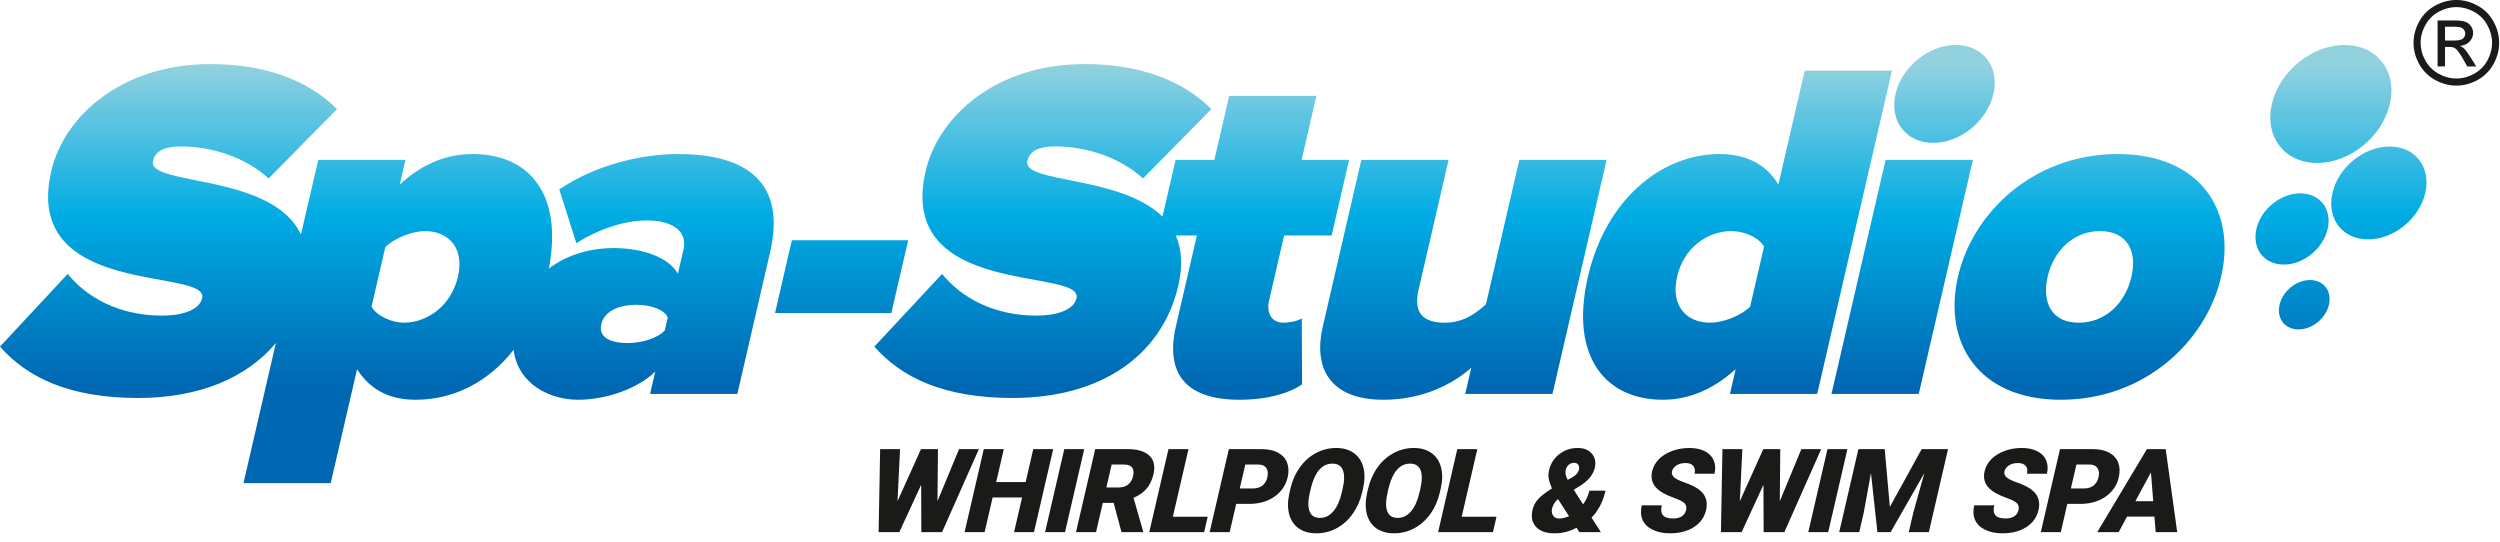
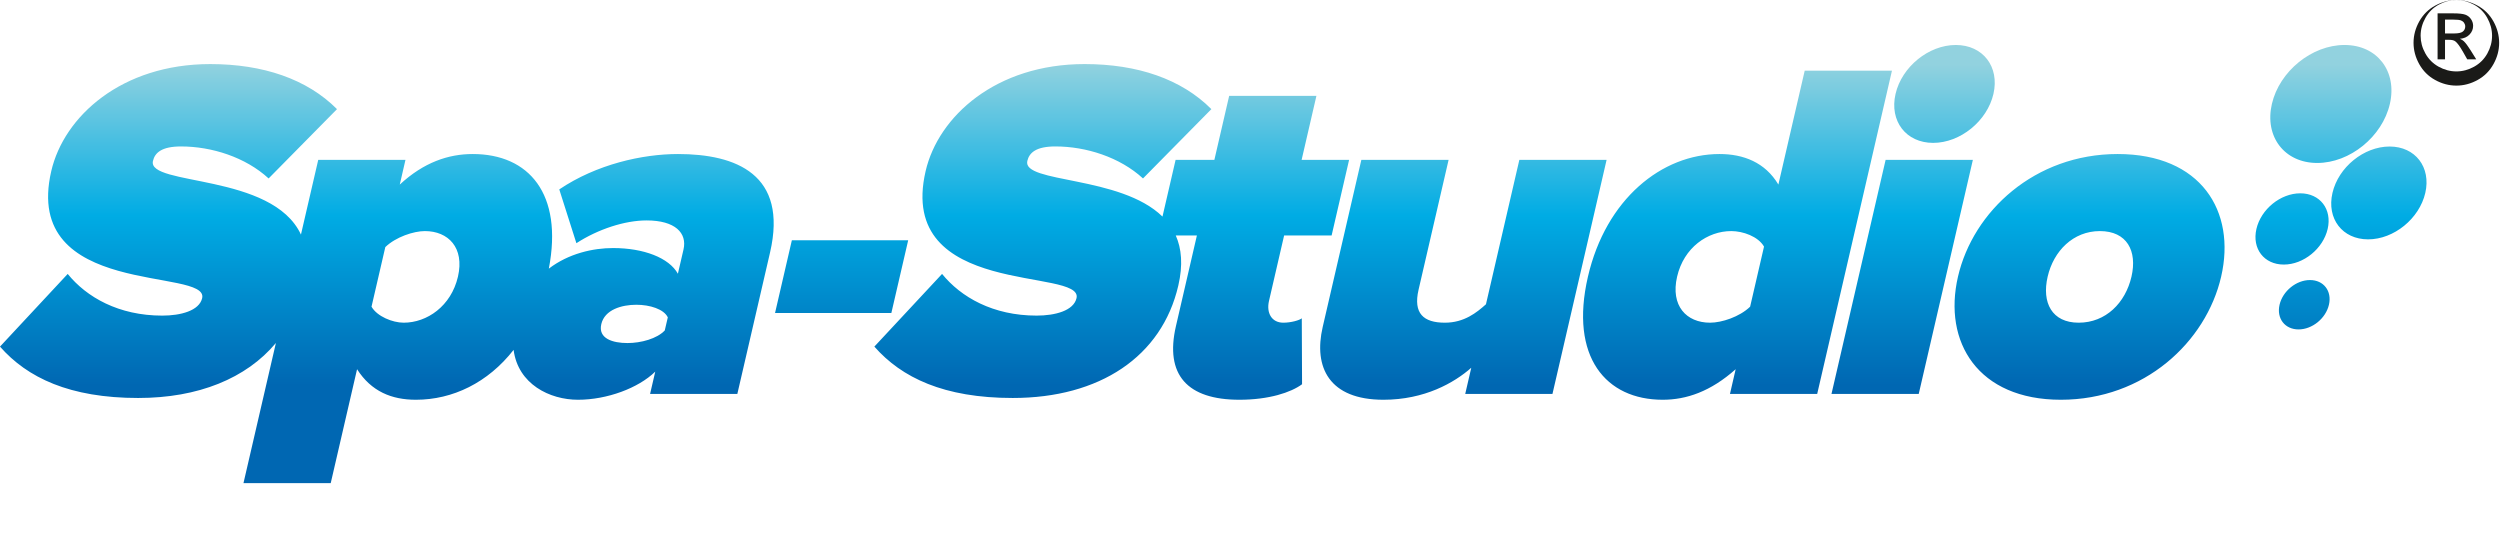
<svg xmlns="http://www.w3.org/2000/svg" xmlns:ns1="http://www.serif.com/" width="100%" height="100%" viewBox="0 0 120 26" version="1.1" xml:space="preserve" style="fill-rule:evenodd;clip-rule:evenodd;stroke-linejoin:round;stroke-miterlimit:2;">
  <g id="Vrstva-1" ns1:id="Vrstva 1">
-     <path d="M117.906,0c0.345,0 0.681,0.088 1.01,0.266c0.328,0.176 0.585,0.43 0.768,0.759c0.183,0.33 0.275,0.673 0.275,1.03c0,0.354 -0.09,0.695 -0.272,1.021c-0.18,0.327 -0.433,0.581 -0.759,0.761c-0.326,0.181 -0.667,0.272 -1.022,0.272c-0.356,0 -0.697,-0.091 -1.023,-0.272c-0.326,-0.18 -0.579,-0.434 -0.761,-0.761c-0.181,-0.326 -0.272,-0.667 -0.272,-1.021c0,-0.357 0.092,-0.7 0.276,-1.03c0.185,-0.329 0.441,-0.583 0.769,-0.759c0.329,-0.178 0.666,-0.266 1.011,-0.266Zm0,0.34c-0.289,0 -0.57,0.074 -0.843,0.222c-0.274,0.148 -0.487,0.36 -0.641,0.635c-0.155,0.275 -0.232,0.561 -0.232,0.858c0,0.297 0.076,0.58 0.228,0.851c0.151,0.272 0.363,0.483 0.635,0.635c0.273,0.151 0.557,0.227 0.853,0.227c0.296,0 0.58,-0.076 0.852,-0.227c0.273,-0.152 0.484,-0.363 0.635,-0.635c0.15,-0.271 0.226,-0.554 0.226,-0.851c0,-0.297 -0.077,-0.583 -0.231,-0.858c-0.153,-0.275 -0.367,-0.487 -0.641,-0.635c-0.274,-0.148 -0.555,-0.222 -0.841,-0.222Zm-0.902,2.849l0,-2.208l0.76,0c0.26,0 0.448,0.021 0.564,0.061c0.117,0.041 0.209,0.112 0.279,0.214c0.069,0.101 0.103,0.209 0.103,0.324c0,0.16 -0.058,0.301 -0.174,0.42c-0.115,0.12 -0.268,0.187 -0.46,0.202c0.078,0.033 0.141,0.072 0.188,0.117c0.089,0.087 0.198,0.232 0.327,0.438l0.269,0.432l-0.432,0l-0.197,-0.348c-0.155,-0.274 -0.28,-0.446 -0.375,-0.515c-0.065,-0.05 -0.16,-0.075 -0.285,-0.074l-0.21,0l0,0.937l-0.357,0Zm0.357,-1.243l0.433,0c0.207,0 0.348,-0.031 0.423,-0.092c0.076,-0.062 0.114,-0.143 0.114,-0.244c0,-0.065 -0.019,-0.123 -0.055,-0.174c-0.036,-0.053 -0.086,-0.091 -0.15,-0.116c-0.065,-0.025 -0.184,-0.038 -0.359,-0.038l-0.406,0l0,0.664Z" style="fill:#1a1a18;fill-rule:nonzero;" />
-     <path d="M44.999,24.057l1.035,-2.498l0.952,0l-1.767,3.984l-0.995,0l-0.009,-2.271l-1.048,2.271l-0.993,0l0.073,-3.984l0.955,0l-0.121,2.498l1.125,-2.498l0.816,0l-0.023,2.498Zm4.631,1.486l-0.955,0l0.385,-1.664l-1.414,0l-0.385,1.664l-0.961,0l0.921,-3.984l0.961,0l-0.365,1.58l1.414,0l0.365,-1.58l0.956,0l-0.922,3.984Zm1.491,0l-0.957,0l0.921,-3.984l0.958,0l-0.922,3.984Zm2.333,-1.406l-0.519,0l-0.326,1.406l-0.961,0l0.922,-3.984l1.568,0c0.472,0 0.817,0.105 1.036,0.315c0.217,0.21 0.281,0.506 0.193,0.889c-0.064,0.277 -0.174,0.507 -0.328,0.69c-0.154,0.182 -0.364,0.33 -0.629,0.443l0.46,1.606l-0.009,0.041l-1.029,0l-0.378,-1.406Zm-0.348,-0.74l0.607,0c0.182,0 0.33,-0.048 0.445,-0.144c0.115,-0.096 0.191,-0.23 0.231,-0.402c0.04,-0.172 0.024,-0.308 -0.046,-0.406c-0.07,-0.098 -0.196,-0.146 -0.376,-0.146l-0.607,0l-0.254,1.098Zm3.191,1.406l1.672,0l-0.171,0.74l-2.633,0l0.921,-3.984l0.961,0l-0.75,3.244Zm3.04,-0.616l-0.314,1.356l-0.96,0l0.922,-3.984l1.589,0c0.305,0 0.562,0.056 0.77,0.168c0.209,0.112 0.353,0.271 0.434,0.478c0.08,0.207 0.09,0.441 0.03,0.704c-0.09,0.387 -0.301,0.697 -0.633,0.93c-0.332,0.232 -0.74,0.348 -1.225,0.348l-0.613,0Zm0.171,-0.74l0.63,0c0.185,0 0.338,-0.046 0.457,-0.139c0.119,-0.093 0.198,-0.224 0.237,-0.394c0.043,-0.186 0.027,-0.334 -0.047,-0.445c-0.074,-0.112 -0.198,-0.168 -0.371,-0.17l-0.64,0l-0.266,1.148Zm5.876,0.186c-0.09,0.389 -0.242,0.733 -0.455,1.032c-0.213,0.3 -0.472,0.531 -0.774,0.692c-0.303,0.162 -0.624,0.242 -0.963,0.242c-0.339,0 -0.623,-0.078 -0.849,-0.234c-0.226,-0.156 -0.379,-0.38 -0.46,-0.67c-0.079,-0.289 -0.079,-0.623 0.001,-0.999l0.052,-0.224c0.09,-0.391 0.241,-0.735 0.454,-1.034c0.211,-0.298 0.47,-0.529 0.775,-0.691c0.305,-0.163 0.628,-0.244 0.969,-0.244c0.337,0 0.62,0.08 0.847,0.241c0.227,0.161 0.38,0.389 0.459,0.685c0.078,0.297 0.073,0.637 -0.014,1.021l-0.042,0.183Zm-0.939,-0.163c0.092,-0.398 0.096,-0.701 0.011,-0.907c-0.085,-0.206 -0.249,-0.309 -0.496,-0.309c-0.482,0 -0.82,0.363 -1.015,1.09l-0.071,0.294c-0.091,0.392 -0.096,0.694 -0.015,0.905c0.08,0.211 0.248,0.316 0.504,0.316c0.243,0 0.454,-0.103 0.632,-0.311c0.18,-0.207 0.315,-0.505 0.407,-0.893l0.043,-0.185Zm4.668,0.163c-0.09,0.389 -0.241,0.733 -0.454,1.032c-0.213,0.3 -0.472,0.531 -0.775,0.692c-0.302,0.162 -0.624,0.242 -0.963,0.242c-0.339,0 -0.622,-0.078 -0.848,-0.234c-0.227,-0.156 -0.38,-0.38 -0.46,-0.67c-0.08,-0.289 -0.079,-0.623 0,-0.999l0.052,-0.224c0.091,-0.391 0.241,-0.735 0.454,-1.034c0.212,-0.298 0.471,-0.529 0.775,-0.691c0.305,-0.163 0.628,-0.244 0.969,-0.244c0.337,0 0.62,0.08 0.847,0.241c0.228,0.161 0.38,0.389 0.459,0.685c0.078,0.297 0.073,0.637 -0.014,1.021l-0.042,0.183Zm-0.939,-0.163c0.092,-0.398 0.097,-0.701 0.012,-0.907c-0.085,-0.206 -0.25,-0.309 -0.497,-0.309c-0.481,0 -0.819,0.363 -1.015,1.09l-0.07,0.294c-0.091,0.392 -0.096,0.694 -0.015,0.905c0.08,0.211 0.248,0.316 0.503,0.316c0.243,0 0.454,-0.103 0.633,-0.311c0.179,-0.207 0.315,-0.505 0.406,-0.893l0.043,-0.185Zm1.987,1.333l1.671,0l-0.171,0.74l-2.632,0l0.921,-3.984l0.961,0l-0.75,3.244Zm4.335,-1.358c-0.072,-0.154 -0.122,-0.299 -0.152,-0.438c-0.028,-0.139 -0.026,-0.282 0.008,-0.429c0.074,-0.321 0.238,-0.581 0.492,-0.778c0.254,-0.198 0.549,-0.297 0.884,-0.297c0.3,0 0.529,0.092 0.683,0.275c0.155,0.183 0.201,0.411 0.138,0.682c-0.079,0.339 -0.335,0.64 -0.769,0.902l-0.242,0.145l0.45,0.703c0.147,-0.2 0.247,-0.42 0.303,-0.659l0.775,0c-0.125,0.538 -0.349,0.969 -0.672,1.294l0.446,0.698l-1.029,0l-0.136,-0.212c-0.175,0.091 -0.347,0.159 -0.517,0.203c-0.17,0.044 -0.355,0.065 -0.555,0.065c-0.394,0 -0.686,-0.104 -0.875,-0.31c-0.189,-0.207 -0.245,-0.479 -0.167,-0.816c0.042,-0.184 0.128,-0.351 0.257,-0.501c0.128,-0.149 0.351,-0.324 0.668,-0.522l0.01,-0.005Zm0.331,1.442c0.161,0 0.323,-0.037 0.486,-0.112l-0.528,-0.814l-0.029,0.017c-0.133,0.127 -0.219,0.271 -0.256,0.431c-0.031,0.133 -0.015,0.246 0.048,0.339c0.062,0.093 0.155,0.139 0.279,0.139Zm0.324,-2.32c-0.029,0.128 0.004,0.283 0.1,0.465l0.211,-0.115c0.095,-0.055 0.17,-0.111 0.222,-0.17c0.052,-0.058 0.087,-0.132 0.108,-0.221c0.019,-0.083 0.007,-0.156 -0.036,-0.219c-0.045,-0.062 -0.11,-0.092 -0.196,-0.092c-0.101,0 -0.189,0.032 -0.263,0.097c-0.073,0.064 -0.121,0.149 -0.146,0.255Zm5.78,1.924c0.032,-0.142 0.008,-0.254 -0.073,-0.333c-0.081,-0.08 -0.237,-0.161 -0.467,-0.246c-0.231,-0.084 -0.416,-0.165 -0.556,-0.243c-0.458,-0.254 -0.635,-0.603 -0.533,-1.046c0.051,-0.221 0.16,-0.416 0.328,-0.585c0.168,-0.169 0.38,-0.3 0.637,-0.394c0.257,-0.094 0.533,-0.141 0.826,-0.141c0.287,0 0.532,0.051 0.735,0.153c0.203,0.102 0.346,0.248 0.429,0.436c0.082,0.189 0.095,0.405 0.039,0.647l-0.957,0c0.037,-0.163 0.016,-0.289 -0.062,-0.379c-0.08,-0.089 -0.204,-0.134 -0.373,-0.134c-0.171,0 -0.316,0.038 -0.432,0.114c-0.118,0.075 -0.19,0.173 -0.217,0.289c-0.023,0.103 0.01,0.196 0.1,0.279c0.09,0.083 0.263,0.169 0.518,0.257c0.255,0.089 0.459,0.185 0.612,0.287c0.373,0.248 0.509,0.59 0.408,1.027c-0.08,0.349 -0.275,0.622 -0.584,0.821c-0.308,0.199 -0.692,0.299 -1.149,0.299c-0.323,0 -0.602,-0.058 -0.837,-0.174c-0.235,-0.115 -0.395,-0.273 -0.481,-0.475c-0.086,-0.201 -0.098,-0.432 -0.038,-0.695l0.963,0c-0.05,0.216 -0.031,0.376 0.055,0.478c0.086,0.103 0.254,0.154 0.502,0.154c0.159,0 0.292,-0.034 0.401,-0.103c0.107,-0.07 0.176,-0.167 0.206,-0.293Zm4.499,-0.434l1.034,-2.498l0.952,0l-1.767,3.984l-0.995,0l-0.009,-2.271l-1.047,2.271l-0.994,0l0.073,-3.984l0.956,0l-0.121,2.498l1.125,-2.498l0.815,0l-0.022,2.498Zm2.324,1.486l-0.957,0l0.921,-3.984l0.957,0l-0.921,3.984Zm2.711,-3.984l0.248,2.772l1.527,-2.772l1.265,0l-0.921,3.984l-0.963,0l0.215,-0.93l0.533,-1.904l-1.619,2.834l-0.635,0l-0.309,-2.837l-0.348,1.907l-0.215,0.93l-0.961,0l0.921,-3.984l1.262,0Zm6.422,2.932c0.033,-0.142 0.008,-0.254 -0.072,-0.333c-0.081,-0.08 -0.237,-0.161 -0.467,-0.246c-0.231,-0.084 -0.416,-0.165 -0.557,-0.243c-0.457,-0.254 -0.634,-0.603 -0.532,-1.046c0.051,-0.221 0.16,-0.416 0.328,-0.585c0.168,-0.169 0.38,-0.3 0.637,-0.394c0.256,-0.094 0.532,-0.141 0.826,-0.141c0.286,0 0.531,0.051 0.735,0.153c0.203,0.102 0.346,0.248 0.428,0.436c0.083,0.189 0.095,0.405 0.04,0.647l-0.958,0c0.038,-0.163 0.017,-0.289 -0.062,-0.379c-0.079,-0.089 -0.203,-0.134 -0.372,-0.134c-0.172,0 -0.316,0.038 -0.432,0.114c-0.118,0.075 -0.19,0.173 -0.217,0.289c-0.024,0.103 0.01,0.196 0.1,0.279c0.09,0.083 0.263,0.169 0.518,0.257c0.255,0.089 0.458,0.185 0.611,0.287c0.373,0.248 0.51,0.59 0.409,1.027c-0.081,0.349 -0.276,0.622 -0.584,0.821c-0.308,0.199 -0.692,0.299 -1.15,0.299c-0.323,0 -0.602,-0.058 -0.836,-0.174c-0.235,-0.115 -0.396,-0.273 -0.481,-0.475c-0.087,-0.201 -0.098,-0.432 -0.038,-0.695l0.963,0c-0.05,0.216 -0.032,0.376 0.055,0.478c0.086,0.103 0.254,0.154 0.502,0.154c0.159,0 0.292,-0.034 0.4,-0.103c0.108,-0.07 0.177,-0.167 0.206,-0.293Zm2.344,-0.304l-0.313,1.356l-0.96,0l0.921,-3.984l1.589,0c0.305,0 0.562,0.056 0.77,0.168c0.209,0.112 0.353,0.271 0.434,0.478c0.08,0.207 0.09,0.441 0.03,0.704c-0.09,0.387 -0.301,0.697 -0.633,0.93c-0.332,0.232 -0.74,0.348 -1.225,0.348l-0.613,0Zm0.171,-0.74l0.63,0c0.185,0 0.338,-0.046 0.457,-0.139c0.119,-0.093 0.198,-0.224 0.238,-0.394c0.043,-0.186 0.026,-0.334 -0.048,-0.445c-0.074,-0.112 -0.198,-0.168 -0.37,-0.17l-0.641,0l-0.266,1.148Zm4.01,1.351l-1.315,0l-0.402,0.745l-1.027,0l2.383,-3.984l0.902,0l0.552,3.984l-1.032,0l-0.061,-0.745Zm-0.915,-0.74l0.857,0l-0.11,-1.383l-0.747,1.383Z" style="fill:#1a1a18;fill-rule:nonzero;" />
+     <path d="M117.906,0c0.345,0 0.681,0.088 1.01,0.266c0.328,0.176 0.585,0.43 0.768,0.759c0.183,0.33 0.275,0.673 0.275,1.03c0,0.354 -0.09,0.695 -0.272,1.021c-0.18,0.327 -0.433,0.581 -0.759,0.761c-0.326,0.181 -0.667,0.272 -1.022,0.272c-0.356,0 -0.697,-0.091 -1.023,-0.272c-0.326,-0.18 -0.579,-0.434 -0.761,-0.761c-0.181,-0.326 -0.272,-0.667 -0.272,-1.021c0,-0.357 0.092,-0.7 0.276,-1.03c0.185,-0.329 0.441,-0.583 0.769,-0.759c0.329,-0.178 0.666,-0.266 1.011,-0.266Zc-0.289,0 -0.57,0.074 -0.843,0.222c-0.274,0.148 -0.487,0.36 -0.641,0.635c-0.155,0.275 -0.232,0.561 -0.232,0.858c0,0.297 0.076,0.58 0.228,0.851c0.151,0.272 0.363,0.483 0.635,0.635c0.273,0.151 0.557,0.227 0.853,0.227c0.296,0 0.58,-0.076 0.852,-0.227c0.273,-0.152 0.484,-0.363 0.635,-0.635c0.15,-0.271 0.226,-0.554 0.226,-0.851c0,-0.297 -0.077,-0.583 -0.231,-0.858c-0.153,-0.275 -0.367,-0.487 -0.641,-0.635c-0.274,-0.148 -0.555,-0.222 -0.841,-0.222Zm-0.902,2.849l0,-2.208l0.76,0c0.26,0 0.448,0.021 0.564,0.061c0.117,0.041 0.209,0.112 0.279,0.214c0.069,0.101 0.103,0.209 0.103,0.324c0,0.16 -0.058,0.301 -0.174,0.42c-0.115,0.12 -0.268,0.187 -0.46,0.202c0.078,0.033 0.141,0.072 0.188,0.117c0.089,0.087 0.198,0.232 0.327,0.438l0.269,0.432l-0.432,0l-0.197,-0.348c-0.155,-0.274 -0.28,-0.446 -0.375,-0.515c-0.065,-0.05 -0.16,-0.075 -0.285,-0.074l-0.21,0l0,0.937l-0.357,0Zm0.357,-1.243l0.433,0c0.207,0 0.348,-0.031 0.423,-0.092c0.076,-0.062 0.114,-0.143 0.114,-0.244c0,-0.065 -0.019,-0.123 -0.055,-0.174c-0.036,-0.053 -0.086,-0.091 -0.15,-0.116c-0.065,-0.025 -0.184,-0.038 -0.359,-0.038l-0.406,0l0,0.664Z" style="fill:#1a1a18;fill-rule:nonzero;" />
    <path d="M6.641,19.103c2.869,0 5.181,-0.938 6.602,-2.64l-1.556,6.726l4.188,0l1.264,-5.467c0.683,1.07 1.662,1.466 2.825,1.466c1.764,0 3.456,-0.818 4.689,-2.394c0.213,1.645 1.733,2.394 3.09,2.394c1.396,0 2.898,-0.559 3.709,-1.35l-0.248,1.071l4.188,0l1.571,-6.793c0.866,-3.746 -1.63,-4.723 -4.421,-4.723c-1.699,0 -3.905,0.489 -5.697,1.698l0.822,2.582c1.04,-0.674 2.323,-1.093 3.37,-1.093c1.373,0 1.954,0.605 1.771,1.396l-0.269,1.163c-0.427,-0.768 -1.646,-1.233 -3.112,-1.233c-0.951,0 -2.127,0.256 -3.083,0.988c0.691,-3.59 -0.955,-5.501 -3.652,-5.501c-1.163,0 -2.348,0.395 -3.503,1.466l0.274,-1.187l-4.187,0l-0.83,3.587c-1.378,-2.964 -7.384,-2.324 -7.104,-3.532c0.091,-0.395 0.417,-0.698 1.347,-0.698c1.466,0 3.092,0.512 4.205,1.536l3.282,-3.327c-1.434,-1.442 -3.548,-2.163 -6.083,-2.163c-4.258,0 -7.026,2.512 -7.633,5.141c-1.416,6.118 7.588,4.606 7.244,6.095c-0.14,0.605 -1.031,0.838 -1.915,0.838c-2.094,0 -3.634,-0.885 -4.539,-2.001l-3.25,3.489c1.307,1.489 3.338,2.466 6.641,2.466Zm103.689,-3.291c0.657,0 1.307,-0.528 1.459,-1.185c0.152,-0.657 -0.254,-1.185 -0.91,-1.185c-0.658,0 -1.308,0.528 -1.46,1.185c-0.152,0.657 0.254,1.185 0.911,1.185Zm-0.707,-3.113c0.947,0 1.885,-0.762 2.105,-1.71c0.219,-0.948 -0.367,-1.71 -1.315,-1.71c-0.948,0 -1.885,0.762 -2.105,1.71c-0.219,0.948 0.367,1.71 1.315,1.71Zm4.047,-1.21c1.236,0 2.458,-0.993 2.744,-2.228c0.285,-1.235 -0.478,-2.228 -1.713,-2.228c-1.235,0 -2.458,0.993 -2.743,2.228c-0.286,1.235 0.477,2.228 1.712,2.228Zm-2.443,-3.667c1.57,0 3.123,-1.262 3.486,-2.832c0.363,-1.57 -0.607,-2.831 -2.177,-2.831c-1.57,0 -3.123,1.261 -3.486,2.831c-0.363,1.57 0.607,2.832 2.177,2.832Zm-12.307,11.366c4.002,0 6.969,-2.769 7.695,-5.909c0.726,-3.141 -0.965,-5.886 -4.967,-5.886c-3.978,0 -6.939,2.745 -7.665,5.886c-0.727,3.14 0.959,5.909 4.937,5.909Zm0.856,-3.699c-1.28,0 -1.78,-0.954 -1.489,-2.21c0.285,-1.233 1.226,-2.187 2.506,-2.187c1.303,0 1.803,0.954 1.518,2.187c-0.29,1.256 -1.232,2.21 -2.535,2.21Zm-6.984,-8.631c1.303,0 2.592,-1.047 2.893,-2.35c0.302,-1.303 -0.503,-2.349 -1.806,-2.349c-1.303,0 -2.592,1.046 -2.893,2.349c-0.301,1.303 0.503,2.35 1.806,2.35Zm-0.693,12.051l2.599,-11.237l-4.188,0l-2.599,11.237l4.188,0Zm-4.874,0l3.589,-15.517l-4.188,0l-1.264,5.467c-0.636,-1.071 -1.685,-1.466 -2.825,-1.466c-2.768,0 -5.455,2.163 -6.316,5.886c-0.893,3.861 0.866,5.909 3.588,5.909c1.14,0 2.302,-0.396 3.503,-1.466l-0.274,1.187l4.187,0Zm-5.141,-3.42c-1.14,0 -1.906,-0.814 -1.583,-2.21c0.323,-1.396 1.46,-2.187 2.6,-2.187c0.558,0 1.29,0.256 1.572,0.744l-0.667,2.885c-0.508,0.489 -1.364,0.768 -1.922,0.768Zm-7.566,3.42l2.599,-11.237l-4.188,0l-1.603,6.933c-0.441,0.395 -1.042,0.884 -1.973,0.884c-1.023,0 -1.526,-0.442 -1.262,-1.582l1.442,-6.235l-4.188,0l-1.856,8.026c-0.447,1.931 0.31,3.49 2.915,3.49c1.978,0 3.399,-0.815 4.217,-1.536l-0.29,1.257l4.187,0Zm-15.029,0.279c1.419,0 2.476,-0.349 3.01,-0.745l-0.013,-3.164c-0.114,0.093 -0.513,0.21 -0.886,0.21c-0.558,0 -0.823,-0.465 -0.688,-1.047l0.726,-3.141l2.28,0l0.839,-3.629l-2.279,0l0.71,-3.071l-4.188,0l-0.71,3.071l-1.861,0l-0.63,2.724c-2.02,-1.981 -6.736,-1.596 -6.488,-2.669c0.092,-0.395 0.417,-0.698 1.348,-0.698c1.466,0 3.092,0.512 4.205,1.536l3.282,-3.327c-1.435,-1.442 -3.548,-2.163 -6.084,-2.163c-4.257,0 -7.025,2.512 -7.633,5.141c-1.415,6.118 7.589,4.606 7.244,6.095c-0.139,0.605 -1.031,0.838 -1.915,0.838c-2.094,0 -3.634,-0.885 -4.539,-2.001l-3.25,3.489c1.308,1.489 3.338,2.466 6.642,2.466c4.164,0 7.157,-1.977 7.948,-5.397c0.23,-0.993 0.156,-1.778 -0.123,-2.405l1.015,0l-1.006,4.351c-0.544,2.349 0.554,3.536 3.044,3.536Zm-16.704,-4.164l0.808,-3.49l-5.584,0l-0.807,3.49l5.583,0Zm-12.667,1.442c-0.698,0 -1.418,-0.21 -1.256,-0.907c0.161,-0.698 0.983,-0.931 1.681,-0.931c0.651,0 1.324,0.209 1.512,0.605l-0.146,0.628c-0.37,0.395 -1.14,0.605 -1.791,0.605Zm-10.741,-0.977c-0.535,0 -1.279,-0.303 -1.544,-0.768l0.662,-2.861c0.508,-0.489 1.364,-0.768 1.899,-0.768c1.117,0 1.911,0.791 1.588,2.187c-0.328,1.419 -1.488,2.21 -2.605,2.21Z" style="fill:url(#_Linear1);" />
  </g>
  <defs>
    <linearGradient id="_Linear1" x1="0" y1="0" x2="1" y2="0" gradientUnits="userSpaceOnUse" gradientTransform="matrix(9.45266e-16,-15.437,-15.437,-9.45266e-16,9.869,18.512)">
      <stop offset="0" style="stop-color:#0067b2;stop-opacity:1" />
      <stop offset="0.53" style="stop-color:#00ace4;stop-opacity:1" />
      <stop offset="1" style="stop-color:#92d2df;stop-opacity:1" />
    </linearGradient>
  </defs>
</svg>